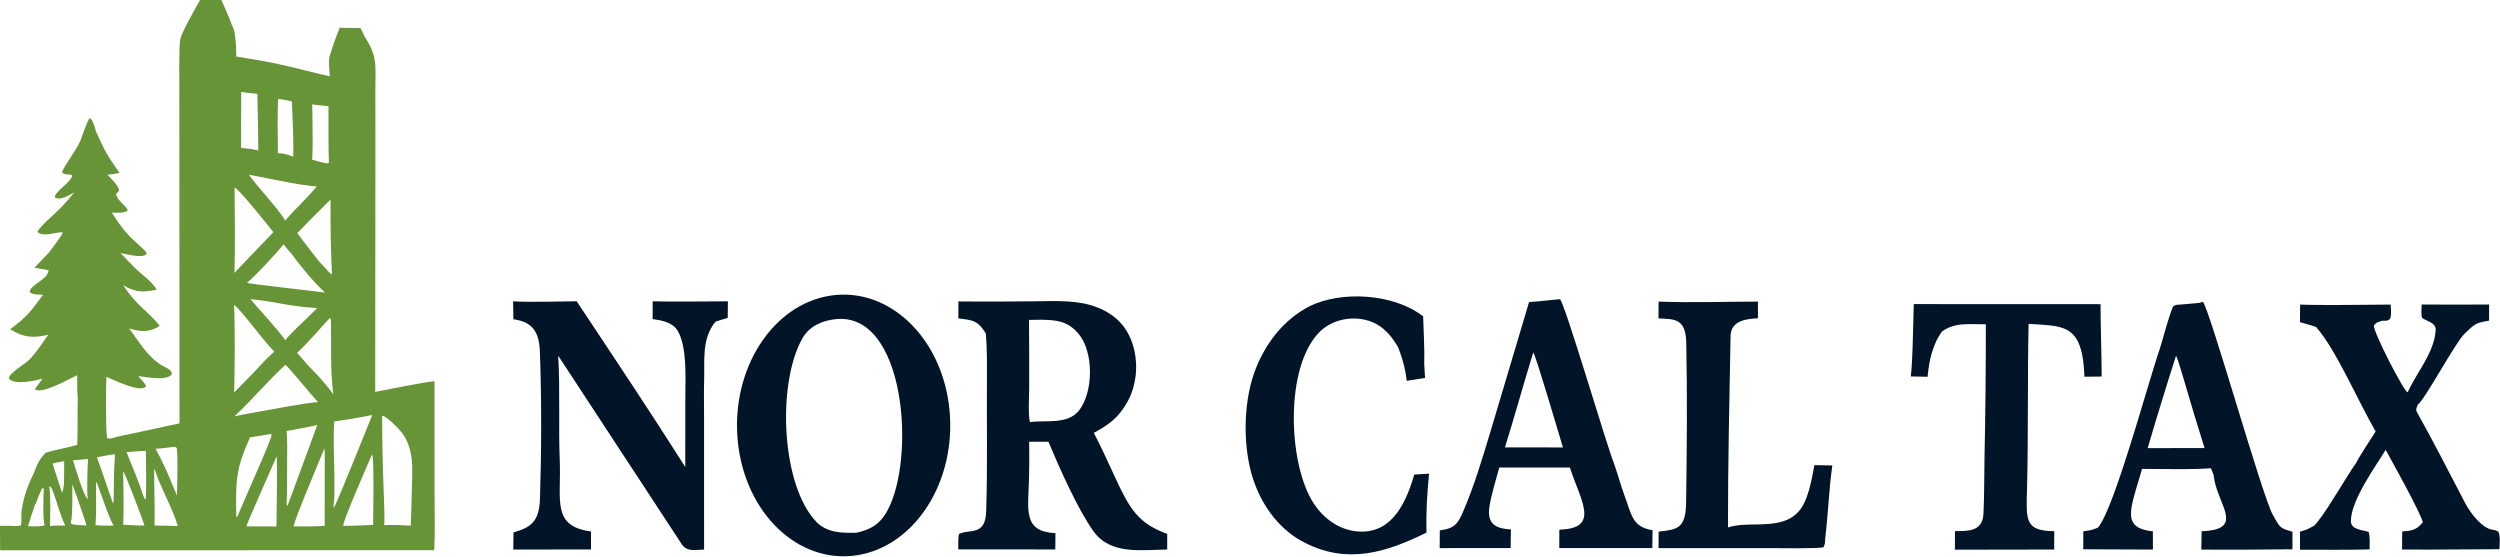
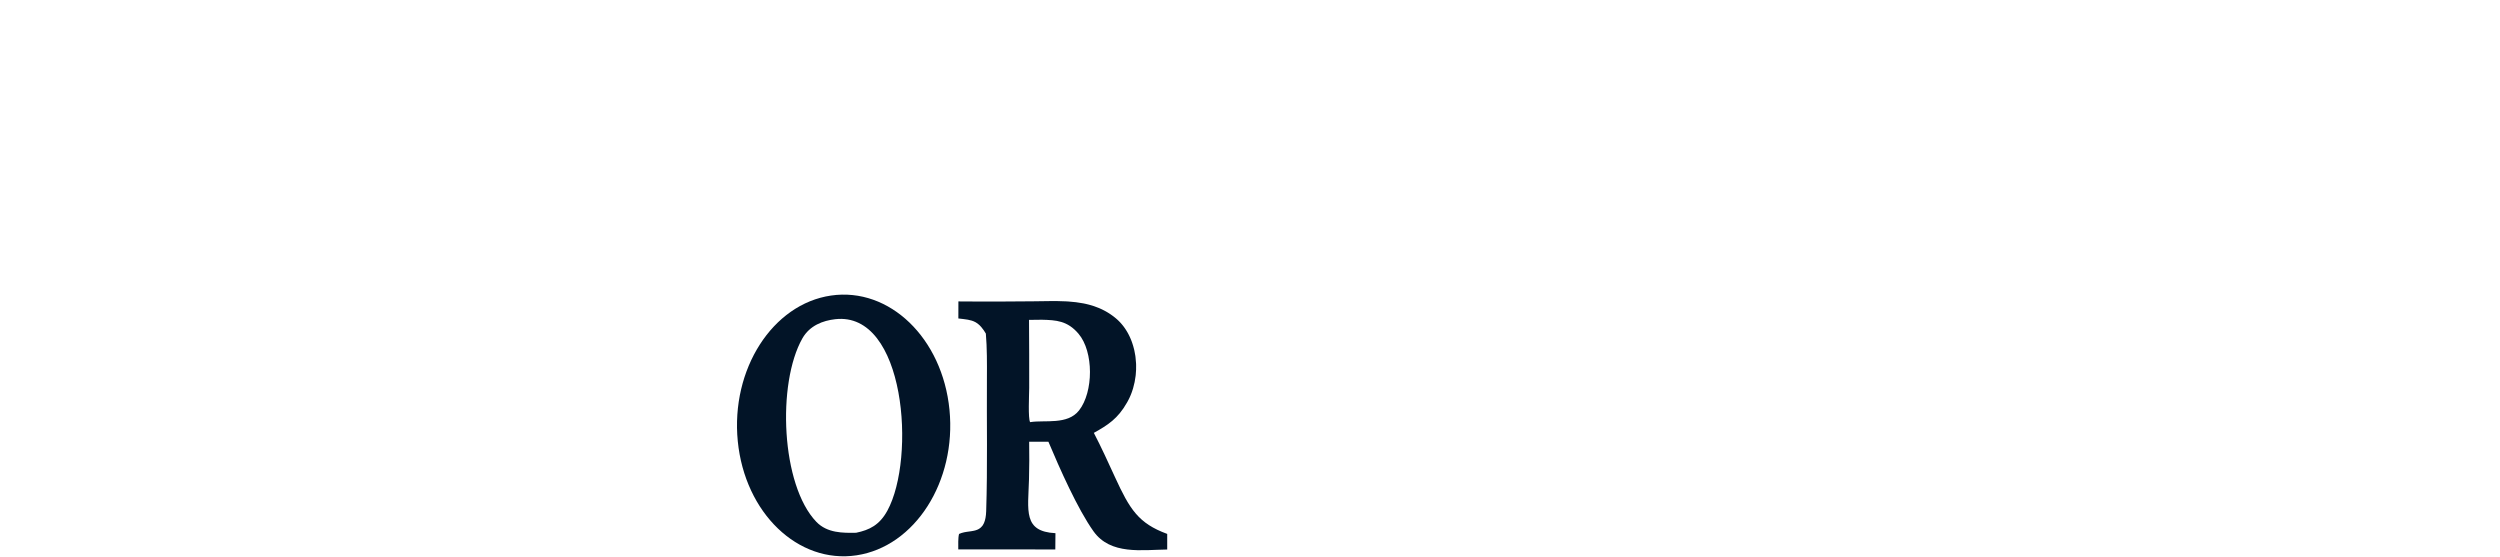
<svg xmlns="http://www.w3.org/2000/svg" width="10139" height="2257" viewBox="0 0 10139 2257" fill="none">
  <path d="M3370.4 1198.61C3607.21 1164.1 3822.1 1371.32 3850.71 1661.81C3879.33 1952.3 3710.89 2216.35 3474.19 2252.07C3236.81 2287.9 3020.81 2080.46 2992.12 1789.14C2963.4 1497.81 3132.9 1233.22 3370.4 1198.61ZM3598.83 2071.09C3715.17 1858.23 3672.19 1261.35 3386.84 1294.62C3338.05 1300.23 3283.9 1319.8 3254.11 1372.4C3150.59 1555.1 3167.69 1967.69 3310.84 2116.41C3354.82 2162.1 3418.42 2161.72 3472.12 2160.66C3526.09 2149.51 3566.98 2129.37 3598.83 2071.09Z" fill="#021427" />
  <path d="M4189.55 1222C4232.84 1221.8 4277.96 1219.86 4322.65 1222.16L4325.38 1222.31C4328.12 1222.46 4330.85 1222.63 4333.58 1222.81C4353.61 1224.17 4373.51 1226.49 4393.09 1230.3C4394.87 1230.65 4396.64 1231 4398.42 1231.38C4400.19 1231.75 4401.96 1232.13 4403.73 1232.53C4407.27 1233.32 4410.79 1234.17 4414.3 1235.08C4417.81 1235.98 4421.31 1236.94 4424.79 1237.96C4426.54 1238.47 4428.27 1238.99 4430.01 1239.53C4430.88 1239.8 4431.74 1240.08 4432.61 1240.35C4434.34 1240.91 4436.06 1241.48 4437.79 1242.06C4443.81 1244.12 4449.79 1246.36 4455.72 1248.82C4457.41 1249.52 4459.1 1250.24 4460.78 1250.98C4462.47 1251.71 4464.14 1252.47 4465.82 1253.24C4467.49 1254.01 4469.16 1254.8 4470.83 1255.61C4474.15 1257.23 4477.46 1258.92 4480.75 1260.69C4482.39 1261.58 4484.03 1262.48 4485.66 1263.4C4486.89 1264.1 4488.11 1264.8 4489.33 1265.52C4490.14 1265.99 4490.95 1266.47 4491.76 1266.96C4492.97 1267.69 4494.18 1268.43 4495.39 1269.19C4496.6 1269.94 4497.8 1270.7 4499 1271.48C4499.4 1271.74 4499.8 1272 4500.2 1272.26C4501.8 1273.31 4503.39 1274.37 4504.98 1275.46C4507.36 1277.09 4509.73 1278.77 4512.08 1280.5C4513.25 1281.36 4514.43 1282.24 4515.59 1283.13C4515.98 1283.43 4516.37 1283.72 4516.76 1284.02C4518.32 1285.22 4519.87 1286.44 4521.41 1287.68C4521.79 1287.99 4522.18 1288.3 4522.56 1288.62C4523.33 1289.25 4524.1 1289.88 4524.87 1290.52C4525.25 1290.83 4525.63 1291.15 4526.01 1291.48C4527.43 1292.67 4528.82 1293.88 4530.2 1295.1C4531.57 1296.33 4532.93 1297.58 4534.27 1298.85C4534.94 1299.48 4535.6 1300.12 4536.26 1300.76C4536.93 1301.41 4537.58 1302.06 4538.23 1302.71C4539.21 1303.69 4540.18 1304.68 4541.14 1305.68C4541.77 1306.34 4542.41 1307.01 4543.04 1307.69C4543.67 1308.36 4544.29 1309.04 4544.91 1309.73C4545.53 1310.41 4546.15 1311.1 4546.76 1311.79C4548.59 1313.87 4550.38 1315.99 4552.13 1318.14C4553.3 1319.58 4554.45 1321.03 4555.58 1322.5C4556.15 1323.24 4556.71 1323.98 4557.26 1324.72C4558.38 1326.2 4559.47 1327.71 4560.55 1329.22C4561.08 1329.98 4561.62 1330.74 4562.15 1331.51C4563.73 1333.81 4565.28 1336.14 4566.79 1338.5C4567.04 1338.9 4567.29 1339.29 4567.53 1339.69C4568.53 1341.27 4569.5 1342.87 4570.46 1344.48C4571.18 1345.69 4571.89 1346.9 4572.59 1348.13C4573.05 1348.94 4573.51 1349.76 4573.97 1350.58C4574.19 1350.99 4574.42 1351.4 4574.65 1351.82C4575.1 1352.64 4575.55 1353.47 4575.99 1354.3C4576.43 1355.13 4576.87 1355.97 4577.3 1356.81C4577.73 1357.65 4578.16 1358.49 4578.59 1359.33C4579.22 1360.6 4579.85 1361.87 4580.46 1363.15C4581.49 1365.28 4582.48 1367.44 4583.45 1369.6C4584.03 1370.91 4584.6 1372.21 4585.16 1373.53C4586.28 1376.16 4587.36 1378.81 4588.4 1381.48C4588.92 1382.82 4589.42 1384.16 4589.92 1385.51C4590.58 1387.31 4591.23 1389.12 4591.86 1390.93C4594.68 1399.11 4597.12 1407.47 4599.2 1415.97C4599.66 1417.85 4600.1 1419.75 4600.52 1421.65C4602 1428.31 4603.25 1435.04 4604.28 1441.83C4604.57 1443.77 4604.85 1445.72 4605.1 1447.67C4606.25 1456.44 4607.02 1465.29 4607.42 1474.18C4607.5 1476.15 4607.57 1478.13 4607.62 1480.11C4607.95 1492.97 4607.48 1505.89 4606.21 1518.72C4606.02 1520.7 4605.8 1522.67 4605.57 1524.64C4603.59 1541.38 4600.25 1557.95 4595.53 1574.02C4595.26 1574.97 4594.97 1575.91 4594.69 1576.85C4593.54 1580.62 4592.31 1584.36 4591.01 1588.07C4590.69 1588.99 4590.36 1589.92 4590.02 1590.84C4589.85 1591.3 4589.69 1591.76 4589.52 1592.22C4589.18 1593.15 4588.83 1594.06 4588.48 1594.98C4587.78 1596.81 4587.07 1598.64 4586.33 1600.45C4585.96 1601.36 4585.59 1602.27 4585.21 1603.17C4584.83 1604.07 4584.45 1604.97 4584.06 1605.87C4583.48 1607.22 4582.89 1608.56 4582.29 1609.9C4582.09 1610.34 4581.88 1610.79 4581.68 1611.23C4580.87 1613.01 4580.03 1614.77 4579.18 1616.53C4578.76 1617.41 4578.33 1618.28 4577.89 1619.16C4576.37 1622.21 4574.78 1625.23 4573.14 1628.21C4572.67 1629.06 4572.2 1629.91 4571.72 1630.76C4571.24 1631.61 4570.76 1632.45 4570.27 1633.29C4533.7 1697.78 4493.39 1723.73 4436.17 1755.56C4465.46 1811.51 4495.31 1877.15 4522.05 1935.36C4581.63 2065.11 4616.91 2122.6 4733.74 2165.32V2228.61C4631.67 2229.78 4504.04 2251.68 4434.88 2154.84C4370.14 2064.15 4296.98 1898.47 4251.94 1791.48L4173.87 1791.39C4174.77 1842.28 4174.53 1893.2 4173.19 1944.09C4169.53 2071.18 4148.81 2155.75 4280.48 2162.39L4279.93 2228.32L3886.35 2228.15C3886.41 2210.52 3885.21 2181.1 3889.53 2165.53C3889.77 2165.42 3890.02 2165.3 3890.26 2165.19C3896.46 2162.31 3902.95 2160.39 3909.54 2158.97C3910.62 2158.74 3911.71 2158.52 3912.79 2158.31C3913.17 2158.24 3913.55 2158.17 3913.93 2158.1C3916.21 2157.68 3918.5 2157.31 3920.78 2156.96C3926.12 2156.15 3931.45 2155.49 3936.69 2154.73C3937.64 2154.59 3938.59 2154.45 3939.53 2154.3C3942.74 2153.81 3945.9 2153.26 3948.99 2152.6C3950.36 2152.31 3951.72 2152 3953.06 2151.66C3953.42 2151.57 3953.77 2151.48 3954.11 2151.39C3954.5 2151.28 3954.89 2151.18 3955.27 2151.07C3956.01 2150.86 3956.74 2150.65 3957.47 2150.42C3959.06 2149.93 3960.63 2149.38 3962.17 2148.78C3962.3 2148.74 3962.42 2148.69 3962.55 2148.64C3963.11 2148.41 3963.67 2148.18 3964.23 2147.94C3965.41 2147.43 3966.58 2146.88 3967.72 2146.29C3968.96 2145.65 3970.18 2144.96 3971.36 2144.22C3976.05 2141.29 3980.32 2137.52 3984.04 2132.56C3984.75 2131.62 3985.43 2130.64 3986.1 2129.61C3987.62 2127.27 3989.03 2124.7 3990.33 2121.86C3990.45 2121.59 3990.57 2121.32 3990.69 2121.04C3995.69 2109.72 3998.86 2094.34 3999.55 2073.27C4005.39 1893.51 4001.36 1713.13 4002.54 1533.18C4002.93 1474.38 4003.14 1411.25 3998.22 1352.88C3995.55 1348.38 3992.94 1344.25 3990.36 1340.46C3989.91 1339.8 3989.47 1339.16 3989.03 1338.52C3985.93 1334.09 3982.86 1330.13 3979.81 1326.59C3979.57 1326.31 3979.32 1326.02 3979.08 1325.74C3977.18 1323.58 3975.28 1321.58 3973.38 1319.73C3973.08 1319.43 3972.77 1319.14 3972.47 1318.85C3970.38 1316.87 3968.29 1315.06 3966.17 1313.41C3965.6 1312.96 3965.03 1312.52 3964.45 1312.1C3962.27 1310.49 3960.07 1309.03 3957.84 1307.72C3956.96 1307.2 3956.07 1306.7 3955.18 1306.23C3936.83 1296.4 3915.98 1295.07 3886.72 1291.53L3886.9 1222.45C3893.2 1222.5 3899.51 1222.54 3905.81 1222.58C3912.12 1222.62 3918.42 1222.66 3924.73 1222.69C3937.34 1222.75 3949.95 1222.8 3962.56 1222.84C4038.22 1223.06 4113.88 1222.77 4189.55 1222ZM4235.24 1722.03C4238.12 1722.12 4241 1722.16 4243.88 1722.16V1722.16C4241 1722.16 4238.12 1722.12 4235.24 1722.03V1722.03ZM4283.24 1720.08C4278.76 1720.51 4274.24 1720.89 4269.69 1721.21C4266.84 1721.41 4263.99 1721.58 4261.13 1721.72C4259.98 1721.78 4258.83 1721.83 4257.69 1721.88C4257.11 1721.9 4256.54 1721.92 4255.96 1721.95C4254.24 1722.01 4252.52 1722.06 4250.79 1722.09C4261.72 1721.87 4272.6 1721.1 4283.24 1720.08ZM4219.74 1721.05C4222.03 1721.27 4224.32 1721.46 4226.62 1721.61C4225.47 1721.53 4224.32 1721.45 4223.17 1721.36C4222.03 1721.26 4220.88 1721.16 4219.74 1721.05H4219.74ZM4206.08 1719.28C4207.21 1719.47 4208.34 1719.64 4209.48 1719.81C4208.34 1719.64 4207.21 1719.47 4206.08 1719.28ZM4289.42 1719.44C4288.95 1719.5 4288.48 1719.55 4288.01 1719.6L4289.42 1719.44C4289.89 1719.39 4290.36 1719.33 4290.82 1719.27L4289.42 1719.44ZM4304.37 1716.99C4302.61 1717.36 4300.84 1717.71 4299.04 1718.03C4297.7 1718.27 4296.34 1718.49 4294.97 1718.7C4294.05 1718.84 4293.14 1718.97 4292.21 1719.09L4293.59 1718.9C4297.27 1718.38 4300.86 1717.74 4304.37 1716.99ZM4202.69 1718.69L4202.69 1718.69L4202.69 1718.69ZM4195.96 1717.31V1717.31V1717.31ZM4308.27 1716.1L4308.27 1716.09L4308.27 1716.1ZM4187.64 1715.21C4188.19 1715.36 4188.74 1715.51 4189.3 1715.66C4188.19 1715.36 4187.09 1715.05 4185.99 1714.73L4187.64 1715.21ZM4313.37 1714.76C4319.25 1713.12 4324.87 1711.14 4330.24 1708.86C4329.47 1709.18 4328.7 1709.5 4327.92 1709.82C4327.53 1709.97 4327.14 1710.13 4326.75 1710.28C4322.45 1711.97 4317.99 1713.47 4313.37 1714.76ZM4181.07 1713.2C4181.61 1713.38 4182.16 1713.55 4182.71 1713.73C4181.61 1713.38 4180.53 1713.02 4179.44 1712.65L4181.07 1713.2ZM4225.47 1296.73L4173.28 1297.33C4173.97 1389.35 4174.2 1481.38 4174.03 1573.4C4173.81 1600.19 4168.92 1698.33 4177.82 1712.08L4179.2 1711.85C4237.94 1702.59 4329.42 1724.01 4376.11 1664.66C4434.92 1589.9 4436.33 1426.65 4373.86 1353.31C4328.96 1300.62 4283.24 1298.19 4225.47 1296.73H4225.47ZM4344.57 1701.71C4343.16 1702.52 4341.74 1703.31 4340.29 1704.07C4342.1 1703.12 4343.87 1702.13 4345.62 1701.1L4344.57 1701.71ZM4347.7 1699.85V1699.84V1699.85ZM4359.55 1691.61C4358.29 1692.59 4357.01 1693.55 4355.72 1694.49C4355.39 1694.72 4355.07 1694.96 4354.74 1695.19V1695.19C4356.37 1694.03 4357.98 1692.84 4359.55 1691.61ZM4365.99 1686.25C4364.8 1687.31 4363.59 1688.35 4362.35 1689.36C4363.59 1688.35 4364.8 1687.31 4365.99 1686.25ZM4368.65 1683.84C4370.39 1682.2 4372.1 1680.52 4373.77 1678.8C4373.21 1679.37 4372.65 1679.94 4372.09 1680.51C4370.96 1681.64 4369.81 1682.75 4368.65 1683.84L4368.65 1683.84ZM4380.21 1671.66C4380.73 1671.05 4381.24 1670.43 4381.75 1669.81C4381.24 1670.43 4380.73 1671.05 4380.21 1671.66ZM4390.46 1658.09C4390 1658.77 4389.54 1659.44 4389.07 1660.11C4389.54 1659.44 4390 1658.77 4390.46 1658.09ZM4398.56 1644.82C4398.23 1645.43 4397.89 1646.03 4397.55 1646.63C4397.89 1646.03 4398.23 1645.43 4398.56 1644.82ZM4411.47 1616.53C4411.03 1617.7 4410.59 1618.87 4410.13 1620.03C4410.59 1618.87 4411.03 1617.7 4411.47 1616.53ZM4422.39 1578.87V1578.87V1578.87ZM4372.02 1335.81C4372.6 1336.45 4373.19 1337.1 4373.78 1337.76C4373.19 1337.1 4372.6 1336.45 4372.02 1335.81ZM4365.73 1329.22C4366.19 1329.69 4366.66 1330.16 4367.12 1330.63C4366.66 1330.16 4366.19 1329.69 4365.73 1329.22ZM4358.8 1322.72C4359.31 1323.17 4359.82 1323.62 4360.33 1324.09C4359.82 1323.62 4359.31 1323.17 4358.8 1322.72ZM4336.83 1306.97C4337.23 1307.2 4337.62 1307.43 4338.01 1307.66C4337.62 1307.43 4337.23 1307.2 4336.83 1306.97ZM4229.75 1295.62H4229.75H4229.75ZM4257.53 1290.81C4251.14 1291.41 4244.72 1292.38 4238.27 1293.7C4244.72 1292.38 4251.14 1291.41 4257.53 1290.81ZM4267.87 1290.17C4266.53 1290.21 4265.2 1290.26 4263.85 1290.34C4265.2 1290.26 4266.53 1290.21 4267.87 1290.17Z" fill="#021427" />
-   <path d="M2081 1222.1C2160.98 1226.27 2257.56 1222.48 2338.72 1221.86C2483.72 1440.25 2638.82 1672.24 2779.13 1893.94L2779.41 1614.71C2779.42 1536.03 2787.73 1407 2747.94 1340.86C2727.01 1306.11 2680.04 1298.6 2646.76 1294.02L2647.03 1222.12C2747.14 1224.19 2851.55 1222.22 2952 1222.05L2951.41 1289.31C2935.1 1293.58 2917.94 1299.46 2901.7 1304.62C2844.54 1374.86 2858.61 1460.37 2855.58 1551.02C2854.21 1592.5 2855.42 1636.37 2855.38 1678.09L2855.5 2228.91C2818.35 2229.32 2791.44 2239.01 2767.45 2211.06L2263.87 1442.6C2272.12 1583.1 2264.56 1727.67 2270.18 1868.03C2276.63 2029.52 2235.95 2133.53 2396.93 2155.55L2396.83 2228.33L2081.6 2228.76L2082.62 2159.22C2150.9 2139.77 2186.86 2116.67 2189.85 2024C2196.22 1826.94 2196.65 1622.15 2189.55 1425.13C2186.31 1334.65 2149.59 1304.38 2082.11 1294.73L2081 1222.1Z" fill="#021427" />
-   <path d="M9838.52 1235C9923.92 1235.63 10009.3 1235.61 10094.7 1234.91L10094.8 1300.46C10039.3 1309.98 10038.6 1311.66 9993.65 1355.19C9957.57 1390.16 9829.98 1627.81 9805.96 1640.18C9802.11 1651.17 9795.87 1660.31 9802.05 1671.29C9870.17 1792.81 9933.56 1917.86 9998.54 2041.91C10020.6 2084.12 10070.3 2146.78 10113.1 2149.05L10114.1 2149.09C10116.6 2149.77 10118.4 2150.27 10119.9 2150.7C10120.2 2150.8 10120.6 2150.91 10120.9 2151.01C10121.5 2151.21 10122.1 2151.4 10122.7 2151.61C10123.2 2151.81 10123.7 2152.02 10124.3 2152.25C10124.8 2152.49 10125.4 2152.75 10126 2153.04C10127.5 2153.79 10129.4 2154.78 10132.3 2156.26V2156.26C10132.5 2156.57 10132.6 2156.87 10132.7 2157.18C10141 2176.72 10137.5 2203.95 10136.8 2227.32C10054.5 2228.16 9972.21 2228.66 9889.91 2228.81C9873.45 2228.84 9856.99 2228.86 9840.53 2228.86C9807.61 2228.86 9774.69 2228.82 9741.77 2228.71L9742.51 2155.25C9747.24 2154.91 9751.69 2154.57 9755.9 2154.19C9756.95 2154.09 9757.99 2153.99 9759.01 2153.89C9759.52 2153.84 9760.03 2153.78 9760.53 2153.73C9761.54 2153.62 9762.53 2153.51 9763.52 2153.39C9764.5 2153.27 9765.47 2153.15 9766.42 2153.02C9767.38 2152.89 9768.32 2152.75 9769.26 2152.6C9775.78 2151.59 9781.75 2150.22 9787.42 2148.15C9788.23 2147.85 9789.04 2147.54 9789.84 2147.22C9793.03 2145.92 9796.14 2144.38 9799.22 2142.54C9800.76 2141.62 9802.29 2140.63 9803.82 2139.55C9804.58 2139.01 9805.34 2138.45 9806.11 2137.87C9806.87 2137.28 9807.63 2136.68 9808.4 2136.05C9811.08 2133.86 9813.76 2131.39 9816.5 2128.61C9817.28 2127.81 9818.06 2126.99 9818.85 2126.14C9821.22 2123.59 9823.63 2120.8 9826.09 2117.74C9811.39 2068.6 9704.33 1877.84 9675.34 1824.33C9636.39 1889.01 9534.55 2027.83 9534.19 2113.47C9534.04 2149.83 9585.82 2149.38 9606.32 2157.39C9612.5 2178.95 9610.43 2204.64 9610.17 2228.14C9569.59 2229.2 9528.33 2229.57 9486.96 2229.65C9481.05 2229.66 9475.14 2229.67 9469.23 2229.67C9445.58 2229.68 9421.92 2229.61 9398.35 2229.55C9386.57 2229.52 9374.81 2229.49 9363.09 2229.47C9351.37 2229.45 9339.68 2229.45 9328.05 2229.46L9327.7 2156.36C9330.89 2155.41 9333.81 2154.53 9336.54 2153.69C9337.9 2153.27 9339.21 2152.85 9340.47 2152.45C9344.91 2151.02 9348.82 2149.67 9352.55 2148.23C9353.61 2147.82 9354.66 2147.4 9355.7 2146.98C9356.74 2146.55 9357.78 2146.11 9358.81 2145.66C9359.84 2145.21 9360.88 2144.75 9361.92 2144.26C9367.14 2141.86 9372.56 2139.02 9379.16 2135.32C9380.48 2134.58 9381.85 2133.81 9383.28 2133C9383.99 2132.59 9384.72 2132.17 9385.46 2131.75L9388.33 2129.06C9390.88 2126.25 9393.52 2123.19 9396.23 2119.9C9397.81 2117.98 9399.41 2115.99 9401.04 2113.92C9447.77 2054.62 9514.38 1935.63 9556.95 1875.32C9562.81 1859.82 9622.53 1768.83 9634.67 1750.03C9566.27 1632.08 9470.22 1410.57 9392.71 1325.88C9390.28 1325.06 9387.85 1324.26 9385.42 1323.46C9369 1318.09 9352.47 1313.24 9335.84 1308.89C9333.12 1308.18 9330.39 1307.48 9327.66 1306.79L9328.34 1235.2C9330.18 1235.26 9332.01 1235.32 9333.86 1235.38C9339.38 1235.55 9344.94 1235.71 9350.52 1235.86C9356.1 1236 9361.71 1236.13 9367.34 1236.24C9371.1 1236.32 9374.86 1236.39 9378.64 1236.45C9386.19 1236.58 9393.78 1236.68 9401.41 1236.76C9498.62 1237.8 9601.23 1235.38 9695.67 1235.25L9695.76 1237C9695.79 1237.58 9695.82 1238.17 9695.85 1238.77C9696.05 1242.34 9696.3 1246.05 9696.52 1249.82C9696.64 1251.71 9696.74 1253.61 9696.84 1255.51C9697.08 1260.59 9697.22 1265.71 9697.07 1270.68C9697.01 1272.85 9696.89 1274.99 9696.71 1277.09C9696.54 1278.89 9696.33 1280.66 9696.06 1282.39C9695.88 1283.54 9695.67 1284.67 9695.43 1285.78C9694.9 1288.27 9694.21 1290.66 9693.35 1292.9C9690.69 1295.05 9688.56 1296.61 9686.7 1297.74C9686.56 1297.83 9686.42 1297.91 9686.28 1297.99C9686 1298.16 9685.73 1298.31 9685.46 1298.46C9685.32 1298.53 9685.19 1298.6 9685.06 1298.67C9683.47 1299.48 9682.04 1299.98 9680.57 1300.27C9680.32 1300.32 9680.08 1300.36 9679.83 1300.4C9679.46 1300.46 9679.08 1300.51 9678.69 1300.54C9678.18 1300.59 9677.65 1300.63 9677.1 1300.65C9675.72 1300.7 9674.21 1300.68 9672.43 1300.66C9670.31 1300.63 9667.82 1300.6 9664.75 1300.69C9663.73 1300.71 9662.64 1300.76 9661.49 1300.82C9647 1305.69 9636.15 1306.55 9627.63 1320.82C9625.03 1347.22 9750.17 1589.69 9764.54 1591.07C9782.95 1548.57 9817.27 1500.15 9843.39 1449.35C9844.1 1447.98 9844.8 1446.6 9845.49 1445.23C9863.52 1409.44 9877.18 1372.52 9878.09 1335.69C9878.09 1335.48 9878.1 1335.27 9878.1 1335.07C9878.1 1334.66 9878.09 1334.25 9878.07 1333.85C9878.03 1333.04 9877.96 1332.26 9877.85 1331.49C9877.8 1331.1 9877.73 1330.72 9877.66 1330.35C9876.8 1325.84 9874.69 1321.94 9871.76 1318.49C9871.51 1318.2 9871.26 1317.92 9871.01 1317.64C9870.88 1317.5 9870.75 1317.36 9870.62 1317.22C9870.36 1316.94 9870.09 1316.67 9869.82 1316.4C9857.59 1304.17 9834.87 1297.92 9823.16 1289.52C9818.14 1273.02 9820.62 1252.95 9821.44 1234.86L9838.52 1235ZM8518.93 1233.59C8519.29 1327.43 8522.76 1422.78 8523.48 1517.92C8523.5 1520.99 8523.52 1524.06 8523.54 1527.12L8453.66 1527.8C8453.6 1526.1 8453.53 1524.42 8453.46 1522.76C8452.51 1500.26 8450.82 1480.3 8448.38 1462.57C8448.28 1461.91 8448.19 1461.26 8448.1 1460.61C8447.52 1456.52 8446.89 1452.55 8446.23 1448.69C8446.05 1447.64 8445.87 1446.61 8445.68 1445.58C8445.25 1443.17 8444.79 1440.8 8444.33 1438.49C8444.09 1437.33 8443.85 1436.18 8443.61 1435.04C8441.18 1423.68 8438.35 1413.46 8435.1 1404.25C8434.78 1403.33 8434.45 1402.42 8434.11 1401.52C8432.78 1397.92 8431.38 1394.48 8429.92 1391.19C8429.55 1390.37 8429.18 1389.55 8428.81 1388.75C8428.62 1388.35 8428.43 1387.95 8428.25 1387.55C8428.06 1387.16 8427.87 1386.76 8427.67 1386.37C8420.98 1372.64 8413.03 1361.77 8403.81 1353.1C8403.54 1352.85 8403.28 1352.6 8403.01 1352.36C8402.48 1351.87 8401.95 1351.39 8401.41 1350.92C8400.87 1350.44 8400.32 1349.98 8399.78 1349.52C8397.04 1347.22 8394.2 1345.09 8391.26 1343.12C8390.08 1342.33 8388.88 1341.57 8387.67 1340.83C8387.37 1340.64 8387.07 1340.46 8386.76 1340.28C8386.15 1339.92 8385.54 1339.56 8384.92 1339.21C8379.67 1336.22 8374.12 1333.66 8368.27 1331.45C8367.24 1331.06 8366.2 1330.68 8365.15 1330.31C8360.59 1328.71 8355.86 1327.31 8350.96 1326.07C8350.21 1325.88 8349.45 1325.7 8348.68 1325.51C8344.87 1324.6 8340.95 1323.78 8336.93 1323.04C8335.32 1322.75 8333.7 1322.47 8332.06 1322.2C8328.77 1321.65 8325.42 1321.16 8322.01 1320.7C8321.15 1320.59 8320.3 1320.47 8319.43 1320.37C8309.95 1319.16 8299.96 1318.24 8289.47 1317.44C8285.65 1317.15 8281.77 1316.88 8277.82 1316.61C8264 1315.67 8249.37 1314.84 8233.91 1313.78C8231.71 1313.63 8229.48 1313.47 8227.24 1313.31C8222.3 1533.05 8226.36 1755.02 8220.97 1975.18C8217.76 2107 8208.71 2153.43 8331.37 2154.29L8330.96 2228.64L7928.38 2229.31L7928.62 2154.03C7975.32 2152.9 8040.53 2159.55 8044.14 2083.61C8047.64 2009.79 8046.94 1936.43 8048.25 1862.51C8052.02 1680.12 8053.88 1497.67 8053.78 1315.23C7990.45 1315.69 7926.76 1305.49 7874.49 1345.83C7873.69 1347.9 7858.05 1371.88 7854.08 1380.42C7841.71 1407.14 7833.75 1431.32 7828.18 1456.51C7828.01 1457.25 7827.85 1457.99 7827.69 1458.73C7824.97 1471.36 7822.83 1484.27 7821.02 1497.89C7820.81 1499.5 7820.6 1501.11 7820.39 1502.73C7820.29 1503.55 7820.19 1504.36 7820.09 1505.18C7819.78 1507.63 7819.49 1510.11 7819.21 1512.61C7818.83 1515.95 7818.46 1519.34 7818.1 1522.78C7817.92 1524.5 7817.74 1526.24 7817.57 1527.99L7749.43 1526.67C7750.3 1519.25 7751.1 1510.84 7751.83 1501.65C7752.04 1499.03 7752.24 1496.34 7752.44 1493.59C7752.74 1489.47 7753.02 1485.22 7753.3 1480.85C7753.48 1477.94 7753.66 1474.98 7753.83 1471.97C7754.09 1467.45 7754.35 1462.83 7754.59 1458.12C7754.91 1451.84 7755.21 1445.4 7755.5 1438.84C7755.72 1433.92 7755.92 1428.94 7756.12 1423.9C7756.52 1413.82 7756.89 1403.54 7757.23 1393.18C7758.48 1355.2 7759.37 1316.2 7760.19 1282.54C7760.42 1273.35 7760.64 1264.57 7760.86 1256.32C7760.93 1253.56 7761.01 1250.87 7761.08 1248.24C7761.23 1242.98 7761.38 1237.97 7761.53 1233.26L8518.93 1233.59ZM8933.82 1223.79C8961.12 1251.6 9173.93 2010.4 9217.68 2088.12C9221.9 2095.61 9225.45 2102.05 9228.62 2107.64C9234.08 2117.26 9238.41 2124.36 9243.03 2129.93C9244.44 2131.63 9245.87 2133.19 9247.37 2134.63C9247.67 2134.92 9247.97 2135.2 9248.28 2135.48C9249.2 2136.32 9250.14 2137.12 9251.12 2137.89C9251.45 2138.15 9251.78 2138.4 9252.11 2138.65C9252.45 2138.9 9252.79 2139.14 9253.13 2139.39C9254.5 2140.36 9255.95 2141.28 9257.5 2142.16C9258.27 2142.61 9259.06 2143.04 9259.88 2143.46C9260.7 2143.89 9261.55 2144.31 9262.43 2144.72C9267.25 2147 9272.93 2149.11 9279.91 2151.36C9280.55 2151.56 9281.19 2151.77 9281.85 2151.98C9283.16 2152.39 9284.52 2152.81 9285.92 2153.24C9289.43 2154.3 9293.23 2155.41 9297.36 2156.6L9297.28 2227.71C9235.65 2228.46 9174.02 2228.94 9112.39 2229.15C9073.85 2229.27 9035.31 2229.29 8996.77 2229.2C8981.42 2229.17 8966.06 2229.12 8950.71 2229.05C8950.64 2229.05 8950.57 2229.05 8950.5 2229.05C8942.83 2229.01 8935.17 2228.97 8927.5 2228.93C8927.56 2225.88 8927.62 2222.8 8927.69 2219.71C8927.95 2207.35 8928.26 2194.74 8928.5 2182.23C8928.68 2172.85 8928.82 2163.52 8928.85 2154.39C8932.42 2154.27 8935.87 2154.11 8939.21 2153.91C8941.21 2153.79 8943.17 2153.66 8945.09 2153.51C8949.57 2153.18 8953.84 2152.77 8957.89 2152.29C8959.05 2152.15 8960.19 2152.01 8961.31 2151.86C8961.88 2151.79 8962.43 2151.71 8962.99 2151.63C8967.97 2150.94 8972.61 2150.14 8976.93 2149.22C8977.41 2149.12 8977.88 2149.02 8978.35 2148.91C8979.77 2148.6 8981.15 2148.28 8982.49 2147.94C8982.94 2147.83 8983.39 2147.71 8983.83 2147.6C8985.59 2147.14 8987.29 2146.65 8988.93 2146.15C8989.34 2146.03 8989.74 2145.9 8990.15 2145.77C8990.95 2145.51 8991.74 2145.25 8992.52 2144.99C8993.29 2144.72 8994.05 2144.45 8994.8 2144.17C8997.78 2143.06 9000.53 2141.87 9003.06 2140.6C9004.01 2140.12 9004.93 2139.63 9005.82 2139.13C9008.77 2137.47 9011.4 2135.68 9013.71 2133.78C9014.4 2133.21 9015.06 2132.62 9015.7 2132.03C9016.13 2131.64 9016.54 2131.24 9016.94 2130.83C9017.54 2130.23 9018.12 2129.61 9018.66 2128.98C9019.76 2127.73 9020.75 2126.44 9021.64 2125.1C9021.94 2124.66 9022.22 2124.21 9022.5 2123.75C9023.32 2122.39 9024.05 2120.99 9024.69 2119.55C9025.01 2118.84 9025.3 2118.11 9025.57 2117.37C9025.84 2116.63 9026.09 2115.88 9026.32 2115.12C9026.78 2113.61 9027.14 2112.06 9027.43 2110.47C9027.67 2109.15 9027.85 2107.8 9027.98 2106.43C9028.01 2106.15 9028.03 2105.88 9028.05 2105.6C9028.33 2102.01 9028.25 2098.25 9027.86 2094.34C9027.83 2094.04 9027.8 2093.74 9027.77 2093.43C9027.67 2092.53 9027.55 2091.61 9027.42 2090.69C9027.34 2090.07 9027.24 2089.45 9027.14 2088.83C9027.04 2088.2 9026.93 2087.58 9026.82 2086.95C9026.31 2084.11 9025.67 2081.21 9024.92 2078.24C9024.42 2076.25 9023.87 2074.24 9023.27 2072.21C9023.08 2071.53 9022.87 2070.84 9022.66 2070.16C9021.83 2067.41 9020.93 2064.62 9019.96 2061.78C9019.72 2061.07 9019.47 2060.36 9019.22 2059.64C9012.22 2039.59 9002.32 2017.27 8993.89 1993.57C8990.28 1983.41 8986.94 1973 8984.21 1962.41C8983.07 1957.99 8982.04 1953.55 8981.14 1949.08C8980.96 1948.18 8980.79 1947.29 8980.62 1946.39C8980.36 1945.05 8980.12 1943.7 8979.89 1942.35C8979.59 1940.55 8979.31 1938.75 8979.05 1936.95C8978.86 1935.59 8978.68 1934.23 8978.51 1932.88C8978.3 1931.07 8978.1 1929.25 8977.94 1927.43L8966.74 1899.25C8933.54 1901.62 8895.04 1902.45 8855.39 1902.61C8849.29 1902.63 8843.17 1902.64 8837.03 1902.63C8821.68 1902.62 8806.27 1902.53 8791.01 1902.41C8778.8 1902.31 8766.7 1902.2 8754.83 1902.09C8731.08 1901.87 8708.24 1901.67 8687.27 1901.7C8679.7 1926.95 8671.88 1953.29 8664.46 1978.57C8663.96 1980.27 8663.46 1981.95 8662.97 1983.62C8662.48 1985.32 8661.98 1987.01 8661.5 1988.68C8659.16 1996.74 8656.97 2004.48 8654.97 2011.92C8654.49 2013.67 8654.03 2015.41 8653.58 2017.13C8652.99 2019.38 8652.41 2021.6 8651.86 2023.8C8650.94 2027.46 8650.07 2031.04 8649.26 2034.53C8648.46 2038.01 8647.72 2041.41 8647.05 2044.73C8646.91 2045.41 8646.77 2046.1 8646.64 2046.78C8646.51 2047.44 8646.38 2048.1 8646.26 2048.76C8645.76 2051.38 8645.31 2053.94 8644.9 2056.46C8644.28 2060.32 8643.77 2064.05 8643.38 2067.67C8643.27 2068.79 8643.16 2069.89 8643.06 2070.98C8643.01 2071.56 8642.96 2072.14 8642.92 2072.71C8642.43 2079.02 8642.36 2084.96 8642.75 2090.52C8642.83 2091.54 8642.91 2092.54 8643.02 2093.52C8643.12 2094.51 8643.24 2095.49 8643.38 2096.45C8643.51 2097.42 8643.66 2098.37 8643.83 2099.31C8644 2100.25 8644.19 2101.18 8644.39 2102.09C8644.59 2103.01 8644.81 2103.91 8645.05 2104.8C8645.29 2105.7 8645.54 2106.58 8645.82 2107.45C8646.02 2108.1 8646.24 2108.74 8646.46 2109.38C8646.69 2110.02 8646.92 2110.65 8647.17 2111.27C8647.25 2111.48 8647.33 2111.69 8647.42 2111.89C8648.01 2113.34 8648.65 2114.75 8649.36 2116.13C8649.86 2117.11 8650.39 2118.07 8650.96 2119.02C8651.29 2119.58 8651.64 2120.14 8652 2120.7C8652.25 2121.07 8652.49 2121.43 8652.74 2121.8C8653.24 2122.52 8653.76 2123.24 8654.3 2123.94C8654.44 2124.12 8654.58 2124.29 8654.71 2124.47C8655.54 2125.51 8656.41 2126.54 8657.34 2127.53C8657.95 2128.19 8658.59 2128.85 8659.24 2129.49C8659.9 2130.13 8660.58 2130.75 8661.28 2131.37C8661.45 2131.53 8661.63 2131.68 8661.81 2131.83C8662.7 2132.6 8663.62 2133.34 8664.58 2134.07C8664.96 2134.36 8665.35 2134.65 8665.74 2134.94C8667.32 2136.08 8668.99 2137.18 8670.75 2138.23C8670.97 2138.36 8671.2 2138.49 8671.42 2138.62C8671.87 2138.88 8672.32 2139.14 8672.78 2139.4C8673.23 2139.65 8673.7 2139.9 8674.17 2140.15C8675.81 2141.02 8677.53 2141.86 8679.33 2142.67C8681.12 2143.47 8682.99 2144.24 8684.93 2144.97C8686.05 2145.39 8687.18 2145.8 8688.34 2146.2C8690.67 2147 8693.1 2147.75 8695.63 2148.46C8698.16 2149.16 8700.8 2149.83 8703.54 2150.45C8706.97 2151.22 8710.57 2151.93 8714.35 2152.57C8715.86 2152.83 8717.4 2153.07 8718.96 2153.31C8719.75 2153.43 8720.54 2153.54 8721.34 2153.65C8722.93 2153.88 8724.55 2154.09 8726.21 2154.29C8727.86 2154.5 8729.54 2154.69 8731.25 2154.87L8731.37 2228.81L8448.93 2227.63L8449.12 2154.63C8454.09 2153.99 8458.38 2153.44 8462.25 2152.89C8464.83 2152.52 8467.21 2152.16 8469.48 2151.78C8471.75 2151.4 8473.9 2151 8476 2150.55C8477.05 2150.33 8478.09 2150.1 8479.13 2149.86C8481.72 2149.24 8484.3 2148.55 8487 2147.73C8488.62 2147.23 8490.29 2146.69 8492.03 2146.1C8495.51 2144.91 8499.29 2143.5 8503.62 2141.79C8505.06 2141.22 8506.56 2140.61 8508.14 2139.98C8508.9 2139.12 8509.67 2138.2 8510.45 2137.23C8511.48 2135.93 8512.54 2134.53 8513.62 2133.02C8513.88 2132.65 8514.15 2132.26 8514.42 2131.87C8516.32 2129.15 8518.26 2126.12 8520.25 2122.8C8521.67 2120.43 8523.12 2117.91 8524.59 2115.25C8525.47 2113.65 8526.36 2112 8527.26 2110.3C8527.56 2109.73 8527.86 2109.16 8528.16 2108.58C8528.76 2107.43 8529.37 2106.25 8529.98 2105.05C8530.58 2103.86 8531.2 2102.64 8531.81 2101.4C8532.43 2100.15 8533.05 2098.89 8533.67 2097.61C8533.98 2096.97 8534.29 2096.32 8534.61 2095.67C8535.23 2094.36 8535.86 2093.04 8536.49 2091.7C8536.81 2091.02 8537.12 2090.35 8537.44 2089.66C8538.08 2088.3 8538.71 2086.91 8539.36 2085.51C8541.28 2081.29 8543.23 2076.9 8545.21 2072.34C8547.84 2066.27 8550.52 2059.9 8553.24 2053.25C8553.92 2051.59 8554.6 2049.91 8555.29 2048.22C8556.65 2044.83 8558.03 2041.37 8559.42 2037.86C8560.81 2034.34 8562.2 2030.76 8563.61 2027.12C8565.01 2023.47 8566.43 2019.77 8567.85 2016.01C8568.56 2014.14 8569.27 2012.24 8569.98 2010.34C8572.13 2004.61 8574.29 1998.77 8576.46 1992.81C8577.18 1990.82 8577.91 1988.82 8578.64 1986.81C8583 1974.74 8587.42 1962.23 8591.88 1949.37C8594.85 1940.79 8597.84 1932.05 8600.84 1923.18C8603.09 1916.53 8605.35 1909.8 8607.61 1903C8609.87 1896.21 8612.14 1889.35 8614.41 1882.44C8615.92 1877.83 8617.43 1873.2 8618.95 1868.54C8624.24 1852.26 8629.54 1835.71 8634.82 1819.04C8637.84 1809.52 8640.85 1799.95 8643.85 1790.37C8646.84 1780.79 8649.83 1771.19 8652.8 1761.61C8658.73 1742.43 8664.59 1723.3 8670.35 1704.4C8689.05 1642.97 8706.58 1584.05 8721.56 1534.48C8723.86 1526.85 8726.1 1519.45 8728.28 1512.29C8730.46 1505.13 8732.57 1498.22 8734.61 1491.58C8738.69 1478.29 8742.5 1466.1 8745.97 1455.18C8746.41 1453.82 8746.84 1452.47 8747.26 1451.15C8748.11 1448.5 8748.94 1445.94 8749.74 1443.46C8750.55 1440.98 8751.34 1438.58 8752.1 1436.27C8752.86 1433.96 8753.61 1431.74 8754.33 1429.62C8754.69 1428.55 8755.04 1427.51 8755.39 1426.49C8756.17 1424.22 8756.95 1421.87 8757.74 1419.46C8758 1418.65 8758.27 1417.84 8758.53 1417.02C8766.45 1392.46 8774.85 1361.53 8783.88 1330.48C8785.09 1326.34 8786.3 1322.19 8787.53 1318.06C8790.6 1307.73 8793.73 1297.48 8796.95 1287.54C8797.59 1285.55 8798.24 1283.58 8798.88 1281.62C8800.51 1276.71 8802.15 1271.9 8803.81 1267.2C8805.47 1262.5 8807.15 1257.92 8808.85 1253.48C8810.21 1249.94 8811.59 1246.48 8812.98 1243.14C8814.72 1241.69 8816.45 1240.52 8818.17 1239.57C8818.51 1239.38 8818.86 1239.2 8819.2 1239.03C8819.55 1238.86 8819.89 1238.69 8820.24 1238.54C8820.41 1238.46 8820.58 1238.38 8820.75 1238.31C8821.1 1238.16 8821.44 1238.02 8821.79 1237.89C8821.96 1237.82 8822.14 1237.76 8822.31 1237.7C8822.66 1237.57 8823 1237.45 8823.35 1237.34C8823.53 1237.29 8823.7 1237.23 8823.88 1237.18C8824.92 1236.86 8825.98 1236.61 8827.05 1236.4C8833.65 1235.09 8840.75 1235.5 8849.51 1234.74L8858.48 1233.85C8879.4 1231.8 8900.36 1229.88 8921.31 1228.1L8933.66 1223.64L8933.82 1223.79ZM8825.12 1442.7C8785.3 1566.94 8746.95 1691.89 8710.08 1817.49L8825.31 1817.28L8940.82 1817.21C8914.13 1732.33 8888.29 1647.07 8863.29 1561.42C8856.61 1539.04 8833.66 1457.98 8825.12 1442.7Z" fill="#021427" />
-   <path d="M5309.66 1242.81C5439.08 1177.89 5652.16 1189.98 5771.7 1282.99C5773.32 1336.88 5778.21 1425.71 5776.09 1476.03L5779.4 1532.73L5705.1 1544.46C5704.99 1543.62 5704.89 1542.8 5704.78 1541.98C5704.57 1540.33 5704.36 1538.71 5704.14 1537.1C5703.92 1535.49 5703.7 1533.9 5703.47 1532.32C5703.02 1529.17 5702.56 1526.08 5702.08 1523.04C5701.84 1521.53 5701.59 1520.02 5701.35 1518.53C5700.48 1513.31 5699.56 1508.24 5698.59 1503.28C5698.45 1502.57 5698.31 1501.87 5698.17 1501.17C5697.74 1499.05 5697.31 1496.96 5696.86 1494.89C5696.64 1493.82 5696.4 1492.76 5696.17 1491.71C5695.96 1490.77 5695.75 1489.84 5695.54 1488.91C5695.29 1487.82 5695.04 1486.74 5694.78 1485.65C5694.22 1483.27 5693.64 1480.9 5693.04 1478.55C5692.87 1477.87 5692.7 1477.2 5692.53 1476.53C5692.36 1475.86 5692.18 1475.19 5692 1474.52C5691.83 1473.85 5691.65 1473.18 5691.47 1472.51C5690.93 1470.5 5690.38 1468.5 5689.82 1466.5C5689.44 1465.16 5689.06 1463.82 5688.67 1462.49C5687.7 1459.14 5686.69 1455.79 5685.63 1452.42C5685.42 1451.74 5685.21 1451.07 5684.99 1450.39C5684.13 1447.69 5683.25 1444.96 5682.33 1442.22C5681.87 1440.84 5681.41 1439.46 5680.93 1438.07C5680.46 1436.69 5679.98 1435.29 5679.49 1433.89C5678.52 1431.08 5677.51 1428.25 5676.47 1425.37C5675.95 1423.93 5675.42 1422.48 5674.89 1421.02C5673.28 1416.63 5671.6 1412.15 5669.84 1407.53C5649.88 1375.23 5638.4 1357.98 5611.02 1334.22C5540.67 1273.13 5419.85 1278.62 5352.29 1345.63C5209.81 1486.94 5222.96 1879.46 5327.11 2040.48C5368.16 2103.7 5427.9 2144.5 5493.34 2153.97C5629.63 2172.46 5695.72 2064.23 5735.61 1924.59L5795.8 1920.97C5787.43 2007.58 5783.42 2072.21 5785.11 2159.97C5622.16 2240.94 5464.55 2289.31 5292.22 2201.27C5197.46 2154.07 5122.14 2062.14 5083.16 1946.13C5040.51 1818.83 5041.51 1644.25 5084.8 1517.02C5127.71 1393.12 5208.4 1294.72 5309.66 1242.81ZM7129.53 1290.78C7089.44 1293.13 7019.63 1297.04 7018.44 1362.83C7013.79 1620.99 7007.83 1880.78 7007.93 2139.08C7029.22 2131.79 7053.72 2129.19 7079.56 2128.05C7081.34 2127.98 7083.13 2127.9 7084.92 2127.84C7089.41 2127.67 7093.93 2127.55 7098.48 2127.44C7109.4 2127.18 7120.47 2127.04 7131.57 2126.78C7133.42 2126.73 7135.27 2126.69 7137.12 2126.64C7139.89 2126.56 7142.67 2126.48 7145.44 2126.38C7153.76 2126.08 7162.06 2125.67 7170.3 2125.04C7172.12 2124.9 7173.95 2124.75 7175.77 2124.59C7178.5 2124.34 7181.23 2124.07 7183.94 2123.77C7186.65 2123.47 7189.35 2123.14 7192.03 2122.78C7193.82 2122.54 7195.61 2122.28 7197.39 2122.01C7199.17 2121.74 7200.94 2121.45 7202.7 2121.14C7241.96 2114.33 7277.65 2099.1 7303.11 2063.71C7303.68 2062.92 7304.25 2062.11 7304.81 2061.3C7305.65 2060.07 7306.48 2058.83 7307.3 2057.56C7307.57 2057.13 7307.84 2056.71 7308.11 2056.28L7308.92 2054.98C7312.13 2049.77 7315.14 2044.18 7317.95 2038.18C7325.58 2021.83 7331.78 2004.21 7337.01 1985.98C7337.47 1984.4 7337.91 1982.81 7338.35 1981.21C7346.95 1950.13 7352.86 1917.44 7358.33 1886.34L7431.22 1887.66C7427.78 1911.58 7424.97 1936.07 7422.51 1960.86C7422.2 1963.96 7421.9 1967.06 7421.6 1970.17C7414.77 2041.67 7410.55 2115.41 7402.23 2185.03C7401.51 2201.08 7402.18 2205.03 7395.59 2219.23C7378.17 2225.78 7207.99 2223 7173.65 2222.92L6726.29 2222.95L6726.7 2155.94C6804.99 2147.88 6836.81 2142.29 6838.24 2036.38C6841.13 1821.61 6843.3 1605.95 6838.82 1391.25C6836.79 1293.11 6794.59 1293.8 6726.21 1291.4L6726.52 1223.2C6853.35 1227.99 7001.04 1223.41 7129.45 1223.15L7129.53 1290.78ZM6326.68 1213.43C6347.44 1232.05 6515.35 1805.2 6547.76 1885.74C6561.41 1924.19 6571.9 1964.91 6585.96 2003.09C6617.86 2089.82 6619.17 2136.3 6702.09 2150.57L6701.15 2222.68L6323.75 2222.71L6324.08 2147.93C6491.41 2143.61 6410.99 2031.94 6366.78 1896.05L6239.78 1896.1L6080.33 1896.17C6067.11 1946.75 6047.8 2005.68 6040.28 2056.55C6028.47 2136.2 6081.89 2143.95 6127.69 2147.14L6126.6 2222.83L5838.8 2222.88L5839.21 2151.09C5884.8 2144.07 5906.26 2137.76 5930.19 2083.39C5976.92 1977.12 6011.6 1860.32 6045.73 1747.12L6201.33 1224.9C6239.56 1222.91 6286.26 1216.96 6324.98 1213.46L6326.68 1213.43ZM6218.33 1429.12C6179 1556.71 6142.96 1687.54 6103.41 1814.58L6224.14 1814.37L6338.76 1814.82C6323.11 1764.24 6229.89 1445.26 6218.33 1429.12Z" fill="#021427" />
-   <path d="M897.702 0C911.998 32.364 928.339 67.239 939.958 100.401C939.844 100.316 939.732 100.228 939.618 100.142C939.731 100.461 939.845 100.78 939.957 101.1C957.111 126.068 957.711 196.066 958.143 229.028C1011.75 238.187 1072.09 247.43 1124.85 258.85C1195.51 274.126 1266.86 293.624 1337.74 309.698C1336.01 283.102 1329.2 235.578 1341.91 213.253C1341.99 212.972 1342.07 212.692 1342.15 212.41C1342.07 212.458 1341.99 212.507 1341.91 212.555C1350.74 181.005 1365.71 143.72 1377.35 112.52C1404.06 113.799 1434.23 113.267 1461.21 113.4C1467.3 122.859 1473.05 135.891 1478.02 146.23C1477.89 146.199 1477.76 146.165 1477.64 146.132C1477.77 146.399 1477.89 146.665 1478.02 146.929C1533.35 232.468 1521.97 266.214 1522.33 363.722L1522.5 626.71L1521.67 1589.28C1591.82 1576.4 1693.96 1554.32 1762.23 1545.78L1762.35 1998.63C1762.28 2069.3 1764.86 2162 1761.19 2231.35L0.529 2231.75C0.134 2202.99 -0.041 2174.23 0.008 2145.47C0.015 2141.23 0.026 2136.99 0.042 2132.75C16.221 2132.25 35.071 2132.68 51.463 2132.68C52.891 2132.93 54.318 2133.19 55.743 2133.45C67.252 2133.68 71.84 2133.85 84.483 2130.72C88.816 2118.78 85.296 2088.53 87.437 2073C95.575 2013.96 112.205 1969.23 138.382 1916.6C138.455 1916.38 138.53 1916.17 138.603 1915.95L138.381 1915.9C149.186 1883.89 161.685 1860.13 185.552 1835.86C222.434 1824.11 271.295 1816.81 313.15 1804.3C314.459 1777.77 314.657 1751.38 314.636 1725.05C314.622 1710.71 314.545 1696.39 314.548 1682.07V1681.37C314.552 1660.15 314.732 1638.94 315.554 1617.71C312.533 1588.17 313.279 1551.52 313.09 1521.34C286.074 1534.44 162.243 1603.96 141.616 1577.76C151.977 1564 162.168 1550.1 172.181 1536.09C141.784 1543.57 57.007 1563.85 35.845 1534.34C39.231 1509.21 103.154 1477.69 125.999 1451.61C152.937 1420.84 172.773 1390.72 195.537 1357.51C189.957 1358.82 184.354 1360.07 178.74 1361.22C126.174 1371.94 86.209 1364.44 41.656 1334.97C112.548 1281.68 121.607 1266.73 174.33 1195.61C155.978 1194.54 134.683 1195.89 120.603 1184.97C119.293 1156.08 191.616 1136.03 197.158 1097.28L187.181 1093.66C173.101 1092.33 154.698 1088.34 140.444 1085.68L141.009 1085.09C140.82 1085.05 140.631 1085.02 140.444 1084.98L195.496 1027.5C195.498 1027.73 195.497 1027.97 195.497 1028.2C205.491 1014.54 252.018 954.859 254.668 943.057C239.38 936.576 172.99 965.178 151.868 940.364C162.588 916.394 225.732 864.449 246.646 842.606C268.824 819.452 280.678 806.068 300.668 779.705C280.148 791.441 247.414 814.71 222.44 800.733C220.301 777.196 290.186 738.947 292.989 710.921L282.331 707.28C270.223 707.28 259.712 708.06 251.548 698.554C251.606 698.391 251.667 698.226 251.728 698.061C251.668 697.992 251.607 697.925 251.548 697.855C261.547 669.863 315.081 601.842 328.166 565.422C334.455 547.918 353.701 489.805 364.088 478.751C377.551 486.381 384.459 517.233 389.045 532.626L388.85 532.664C388.915 532.887 388.98 533.107 389.044 533.323C428.218 618.364 430.889 623.636 484.854 701.362C465.692 705.152 455.262 707.081 435.309 708.428C450.336 724.552 481.717 753.227 483.305 772.99C478.718 777.395 474.567 781.834 470.756 786.92C473.502 812.302 511.414 833.114 518.063 852.612C507.342 865.792 470.78 862.503 453.685 862.569C478.432 900.568 494.088 925.089 525.713 958.633C540.366 974.176 590.409 1015.02 595.356 1027.35C585.662 1051.15 508.616 1030.09 488.605 1025.85C507.905 1046.38 526.917 1066.45 546.963 1086.28C578.228 1117.2 612.041 1137.11 635.609 1174.74C579.391 1186.18 550.286 1186.56 499.424 1156.74C521.631 1188.72 534.233 1205.86 561.405 1233.47C591.101 1263.63 623.054 1288.03 647.564 1322.09C606.417 1348.68 568.935 1346.34 523.772 1331.76C563.657 1385.65 599.162 1448.14 657.503 1482.45C677.7 1494.31 696.18 1498.22 697.214 1517.97C673.548 1547.06 595.521 1528.23 560.584 1525.42C570.658 1536.9 589.753 1554.61 592.264 1567.09C571.421 1595.33 459.978 1540.45 431.817 1528.14C429.197 1567.04 428.177 1738.04 434.15 1776.64C444.566 1780.72 445.892 1778.4 458.85 1776.55C458.914 1776.53 458.981 1776.5 459.049 1776.48C458.989 1776.29 458.923 1776.08 458.85 1775.86C468.243 1772.15 526.676 1760.36 539.111 1757.67L727.965 1717.04V1716.29L727.428 624.865L727.224 317.827C727.238 304.219 727.023 282.823 727.034 259.836V259.138C727.054 220.826 727.703 178.096 731.088 159.645C736.428 130.538 793.957 31.634 811.248 0.101L897.702 0ZM1121.64 1851.22C1107.78 1884.87 998.988 2126.74 999.351 2134.72L1121.16 2135.07C1121.21 2100.85 1126.16 1862.5 1121.64 1851.22ZM1315.68 1818.23C1299.92 1857.91 1189.05 2118.99 1191.14 2134.87C1227.61 2134.62 1281.76 2135.6 1316.8 2132.5L1316.93 1911.03C1316.93 1895.14 1317.84 1828.52 1315.68 1818.23ZM174.949 1976.82C164.303 1984.54 150.513 2034.14 141.519 2048.42C131.525 2076.66 122.222 2105.13 113.616 2133.83C131.346 2134.47 165.847 2136.83 180.887 2130.12C173.089 2101.51 175.977 2017.43 177.466 1984.44L174.949 1976.82ZM199.662 1972.58C206.195 2009.32 203.372 2094.2 202.78 2133.51C218.314 2130.82 248.069 2131.42 264.852 2131.3C243.856 2090.37 230.823 2033.47 213.362 1989.96C208.05 1976.72 209.308 1976.54 199.662 1972.58ZM625.378 1901.27C624.564 1976.04 628.837 2058.92 626.633 2131.35C657.564 2131.88 690.275 2131.88 721.032 2133.34C703.218 2067.67 651.149 1978.8 629.819 1910.15C628.519 1905.96 627.845 1905.44 625.378 1901.27ZM1508.25 1844.37C1492.96 1879.6 1392.64 2108.37 1392.14 2130.33L1393.96 2132.84C1434 2131.95 1473.28 2131.23 1513.29 2128.72C1513.41 2095.51 1517.73 1854.73 1509.77 1845.72C1509.32 1845.22 1508.77 1844.82 1508.25 1844.37ZM1549.65 1685.96C1549.94 1781.89 1551.86 1877.82 1555.41 1973.7C1556.41 2005.4 1561.38 2104.79 1557.82 2129.69C1595.62 2128.31 1628.47 2129.59 1665.94 2131.86C1668.13 2086.14 1668.91 2037.1 1670.06 1991.77C1672.24 1905.51 1682.83 1814.57 1621.44 1744.8C1609.34 1731.04 1567.03 1687.53 1549.65 1685.96ZM389.005 1961.78C389.823 2010.2 391.252 2082.28 387.314 2129.22L383.258 2131.55L387.315 2129.22C398.778 2132.38 446.204 2131.6 460.953 2131.73C439.975 2099.28 395.076 1957.18 390.731 1954.13L389.005 1961.78ZM499.658 1911.53C500.127 1980.76 502.742 2059.87 499.7 2128.19C527.148 2129.47 558.964 2131.73 586.076 2131.18C577.622 2105.63 508.464 1920.42 499.658 1911.53ZM293.295 1964.52C292.615 2008.96 295.154 2063.78 289.909 2106.75C288.377 2119.3 284.108 2115.03 289.3 2124.93C310.603 2130.87 328.971 2128.86 350.768 2131.25C350.403 2124.98 296.039 1967.57 293.295 1964.52ZM1551.99 2120.83L1551.99 2120.83L1551.99 2120.83ZM1101.96 1763C1096.83 1760.36 1098.98 1760.46 1095.88 1760.64L1013.81 1773.89C954.387 1906.58 956.547 1949.85 957.944 2094.08L960.969 2095.89L963.163 2094.15C980.003 2050.91 1101.07 1783.27 1101.96 1763ZM1509.78 1682.97C1458.75 1693.54 1407.35 1702.25 1355.69 1709.06C1350.11 1782.14 1356.14 1863.32 1356.02 1937.21C1355.97 1968 1357.97 2018 1352.93 2047.72L1347.5 2045.41C1346.78 2041.98 1346.14 2035.63 1345.59 2027.01V2027.01C1345.7 2028.86 1345.83 2030.6 1345.95 2032.23C1346.08 2033.87 1346.21 2035.39 1346.35 2036.79C1346.48 2038.2 1346.62 2039.48 1346.76 2040.65C1346.81 2041.03 1346.85 2041.41 1346.9 2041.77C1347.09 2043.21 1347.29 2044.43 1347.5 2045.41L1352.93 2047.72C1352.71 2052.22 1353.23 2054.92 1353.71 2059.39C1361.15 2054.65 1494.61 1720.57 1509.78 1682.97ZM1286.77 1723.79C1247.58 1732.77 1201.81 1740.43 1161.9 1748.04L1156.15 1751.39V1751.39L1161.9 1748.04C1166.03 1778.76 1164.76 1841.25 1164.41 1874.69C1163.88 1929.03 1165.31 1991.25 1162.24 2044.99L1165.73 2052.57L1286.77 1723.79ZM466.417 1842.2C441.642 1844.71 417.819 1850.36 393.312 1854.41C397.312 1865.68 458.427 2041.6 458.27 2041.7L460.89 2032.83C462.264 1971.57 461.439 1903.02 466.417 1842.2ZM544.153 1831.14L513.256 1833.94C532.005 1880.76 563.929 1956.2 578.32 2002.87L586.513 2023.23L590.678 2024.81C594.725 1982.46 592.123 1874.96 591.461 1828.35L544.153 1831.14ZM366.318 1906.91C369.411 1952.71 366.137 2016.08 355.827 2024.78L355.828 2024.78C363.261 2018.51 367.036 1983.82 367.405 1947.79C367.465 1941.98 367.436 1936.13 367.319 1930.36C367.156 1922.29 366.821 1914.36 366.318 1906.91V1906.91ZM357.307 1860.8C338.281 1862.86 314.813 1865.97 296.044 1866.7C304.488 1894.77 338.663 2010.62 355.826 2024.78C351.641 1999.29 354.669 1888.71 357.307 1860.8ZM258.876 2005.7C258.639 2007.44 258.353 2009.16 258.009 2010.83C258.353 2009.16 258.639 2007.44 258.876 2005.7V2005.7ZM1344.51 2005.3H1344.51H1344.51ZM716.994 1816.66C708.94 1810.43 699.994 1812.34 689.832 1814.24C670.782 1816.41 650.076 1819.36 631.053 1819.82C656.038 1866.35 678.427 1914.22 698.114 1963.23L717.859 2010.1C718.427 1967.95 722.174 1855.3 716.994 1816.66ZM260.304 1870.04C245.44 1873 227.56 1876.07 213.147 1879.88L251.47 1998.26C257.014 1987.89 257.451 1976.01 259.337 1963.81C259.599 1976.64 260.626 1991.16 259.068 2004.21L259.236 2002.69C260.549 1990.05 259.59 1976.15 259.338 1963.81C260.146 1932.56 260.468 1901.31 260.304 1870.04ZM1149.64 1969.17C1149.45 1973.6 1149.31 1978.1 1149.24 1982.59C1149.31 1978.1 1149.45 1973.61 1149.64 1969.17V1969.17ZM1343.33 1959.57L1343.33 1959.57L1343.33 1959.57ZM1155.15 1898.39C1155.2 1894.31 1155.25 1890.22 1155.29 1886.14V1886.14C1155.25 1890.22 1155.2 1894.31 1155.15 1898.39ZM1151.78 1934.65C1151.96 1932.22 1152.11 1929.95 1152.25 1927.86C1152.11 1929.95 1151.96 1932.22 1151.78 1934.65ZM1342.83 1898.23C1342.83 1900.6 1342.83 1902.96 1342.84 1905.32C1342.85 1910.04 1342.87 1914.73 1342.9 1919.37V1919.37C1342.86 1912.4 1342.83 1905.34 1342.83 1898.23V1898.23ZM365.397 1895.74C365.651 1898.33 365.884 1901 366.091 1903.74L365.845 1900.64C365.706 1898.98 365.554 1897.34 365.397 1895.74ZM364.146 1885.11C364.528 1887.84 364.875 1890.72 365.192 1893.73C364.875 1890.72 364.528 1887.84 364.146 1885.11ZM1342.83 1891.09C1342.83 1886.33 1342.84 1881.56 1342.86 1876.79C1342.84 1881.56 1342.83 1886.33 1342.83 1891.09ZM361.554 1871.25C362.5 1874.99 363.333 1879.45 364.054 1884.47C363.333 1879.45 362.5 1874.99 361.554 1871.25ZM1156.08 1775.89C1156.02 1792.22 1155.94 1808.56 1155.83 1824.89C1155.8 1828.97 1155.77 1833.06 1155.74 1837.14C1155.68 1845.31 1155.61 1853.48 1155.53 1861.64C1155.8 1833.06 1155.98 1804.48 1156.08 1775.89ZM358.843 1863.31C359.758 1865.18 360.6 1867.63 361.372 1870.56C360.601 1867.63 359.759 1865.18 358.844 1863.31L358.843 1863.31ZM357.937 1861.68C358.143 1862 358.346 1862.35 358.546 1862.72L358.244 1862.18C358.143 1862.01 358.041 1861.84 357.938 1861.68L357.937 1861.68ZM1157.51 1479.51C1081 1550.15 1023.1 1620.9 950.629 1688.74C988.578 1679.88 1026.05 1673.71 1064.39 1667.04C1124.29 1656.59 1232.4 1634.83 1289.88 1630.69C1264.15 1604.24 1170.37 1487.97 1157.51 1479.51ZM1337.64 1289.46C1303.94 1325.88 1240.11 1400.43 1204.66 1430.68C1234.13 1465.26 1257.2 1491.19 1289.78 1523.41C1310.38 1547.47 1334.21 1573.89 1351.97 1599.74C1338.69 1501.3 1344.22 1399.55 1342.39 1300.4C1342.29 1295.23 1340.83 1292.9 1337.64 1289.46ZM949.283 1236.4C953.805 1341.54 951.943 1486.04 949.615 1592.02C975.796 1564.75 1002.21 1537.68 1028.87 1510.86C1055.8 1482.07 1082.93 1451.79 1112.34 1425.7C1063.98 1377.47 982.862 1262.25 949.283 1236.4ZM1015.49 1213.34C1049.77 1254.17 1131.95 1341.29 1156.54 1379.6C1177.51 1355.28 1200.01 1332.34 1223.88 1310.87L1286.73 1249.03C1184.53 1245.22 1104.77 1220.49 1015.49 1213.34ZM1150.25 991.03C1120.22 1027.18 1037.03 1118.79 1002.18 1146.33L1001.36 1146.97C1012.18 1151.77 1283.1 1181.28 1318.21 1186.63C1279.7 1152.43 1217.32 1078.32 1186.03 1034.21L1184.56 1032.14C1171.91 1018.67 1161.69 1005.44 1150.25 991.03ZM1340.66 809.36C1293.37 855.837 1251.82 897.278 1205.69 945.234C1234.69 984.181 1264.3 1022.7 1294.5 1060.73C1288.5 1083.39 1300.24 1095.7 1320.22 1105.16L1320.22 1105.16C1300.24 1095.7 1288.5 1083.39 1294.5 1060.73L1331.44 1100.51H1331.44C1336.13 1105.56 1338.6 1107.62 1343.77 1112.18L1346.23 1110.33C1341.43 1010.08 1339.57 909.712 1340.66 809.36ZM951.41 760.074C952.009 874.87 954.187 992.31 950.862 1106.84L1031.96 1021.42C1056.65 995.285 1084.99 967.475 1108.78 941.444C1084.13 911.323 974.051 771.578 951.41 760.074ZM1045.08 1079.4C1044.76 1079.78 1044.43 1080.16 1044.1 1080.54C1044.43 1080.16 1044.76 1079.78 1045.08 1079.4ZM1055.88 1067.3C1055.43 1067.79 1054.98 1068.29 1054.53 1068.78C1054.98 1068.29 1055.43 1067.79 1055.88 1067.3ZM1059.13 1063.77C1058.84 1064.07 1058.56 1064.38 1058.27 1064.69C1058.56 1064.38 1058.84 1064.07 1059.13 1063.77ZM1166.2 998.424C1166.71 999.013 1167.23 999.603 1167.74 1000.2C1167.23 999.603 1166.71 999.013 1166.2 998.424ZM1009.16 708.295C1050.48 765.41 1125.87 842.822 1156.9 894.701C1177.7 869.169 1198.26 848.922 1221.33 825.634C1243.94 802.396 1263.55 780.536 1284.91 756.301C1208.93 750.649 1087.95 722.956 1009.16 708.295ZM1266.23 423.364C1267.04 490.454 1269.85 582.593 1266.16 648.253C1264.9 647.675 1263.7 647.214 1262.61 646.774C1263.7 647.214 1264.9 647.675 1266.16 648.253L1269.02 648.802C1286.01 652.176 1325.02 666.353 1333.15 660.985L1333.72 659.706L1337.57 663.679V663.678L1333.72 659.706C1331.46 584.289 1332.3 505.83 1332.1 430.18C1309.86 429.216 1288.3 426.157 1266.23 423.364ZM1257.17 642.388H1257.17H1257.17ZM1128.34 400.758C1124 462.977 1126.93 555.898 1127.16 621.142C1154.27 622.804 1162.67 625.164 1189.06 635.271C1191.84 586.932 1186.07 462.56 1183.6 411.246C1164.95 407.39 1147.19 403.683 1128.34 400.758ZM1256.56 609.252C1256.57 613.747 1256.6 618.143 1256.64 622.422C1256.67 624.561 1256.69 626.671 1256.72 628.749H1256.72C1256.63 622.514 1256.58 615.994 1256.56 609.252ZM977.708 599.848C1003.39 602.424 1022.74 603.838 1047.67 610.221C1046.94 533.64 1045.63 457.075 1043.7 380.527C1024 378.433 997.305 376.222 978.123 372.814L977.708 599.848ZM1258.57 436.828C1258.52 443.122 1258.45 449.694 1258.36 456.481C1258.3 461.006 1258.24 465.627 1258.17 470.325C1257.72 500.861 1257.07 534.66 1256.74 566.639C1256.72 569.098 1256.7 571.547 1256.67 573.983H1256.68C1257.07 527.699 1258.25 476.69 1258.57 436.828ZM1332.24 427.909C1332.58 428.13 1332.93 428.355 1333.27 428.586C1332.93 428.355 1332.58 428.13 1332.24 427.909ZM1283.12 418.427C1279.75 418.451 1276.4 418.521 1273.09 418.598C1271.44 418.636 1269.79 418.675 1268.17 418.711C1264.92 418.783 1261.73 418.841 1258.65 418.843H1258.65C1266.36 418.838 1274.7 418.487 1283.12 418.427Z" fill="#679436" />
</svg>